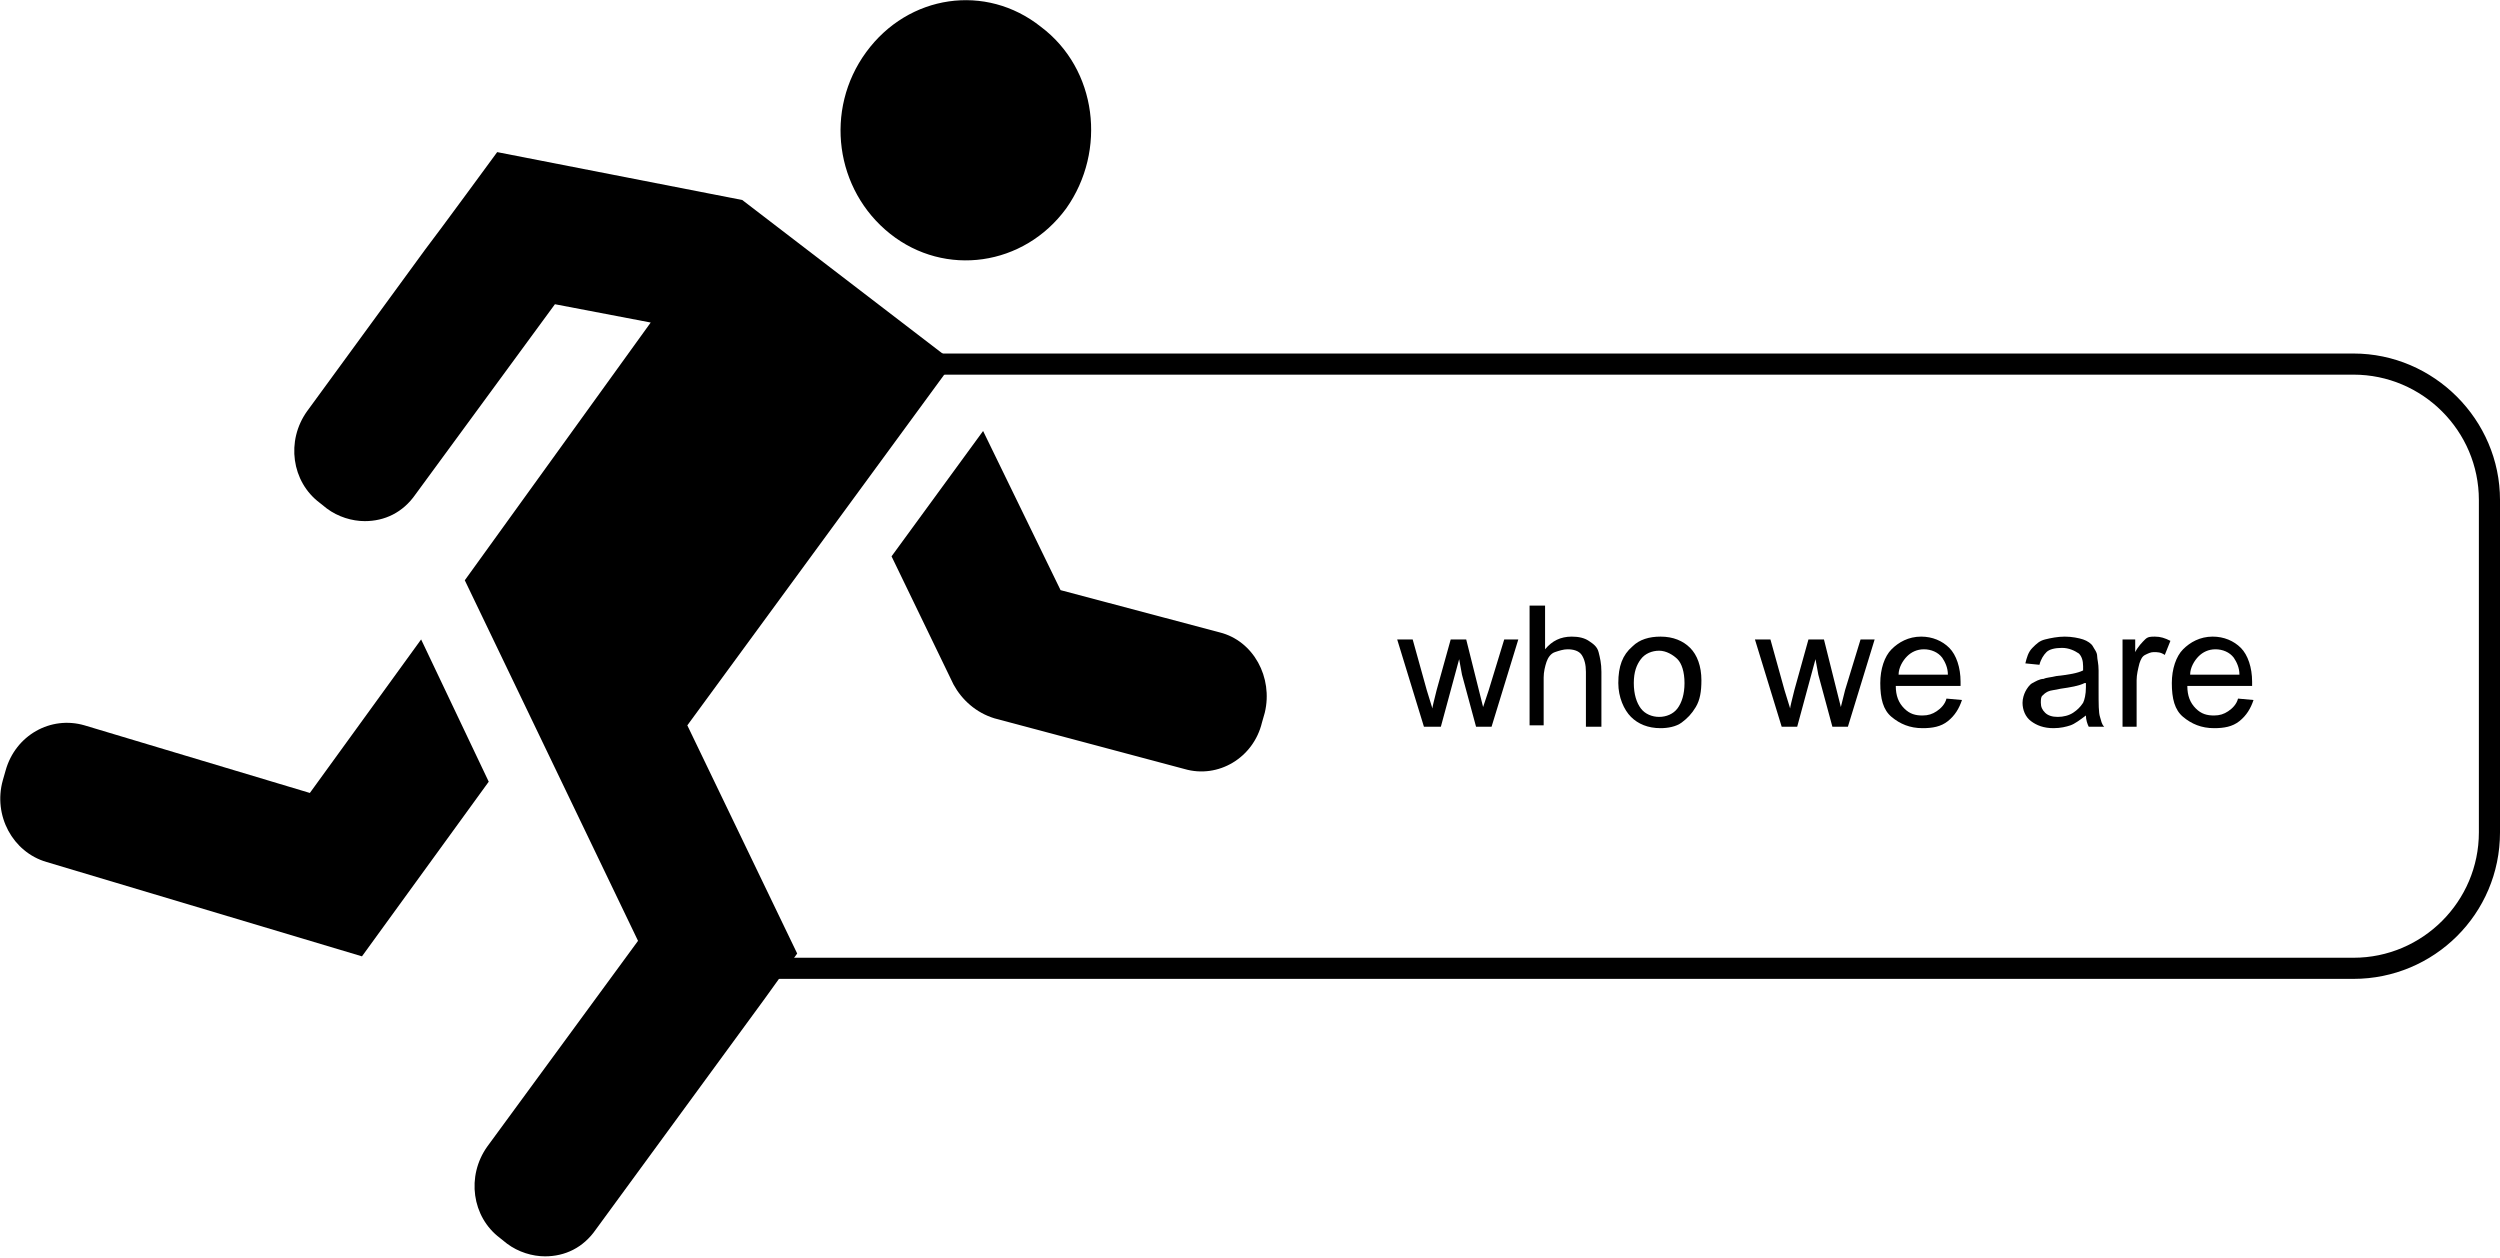
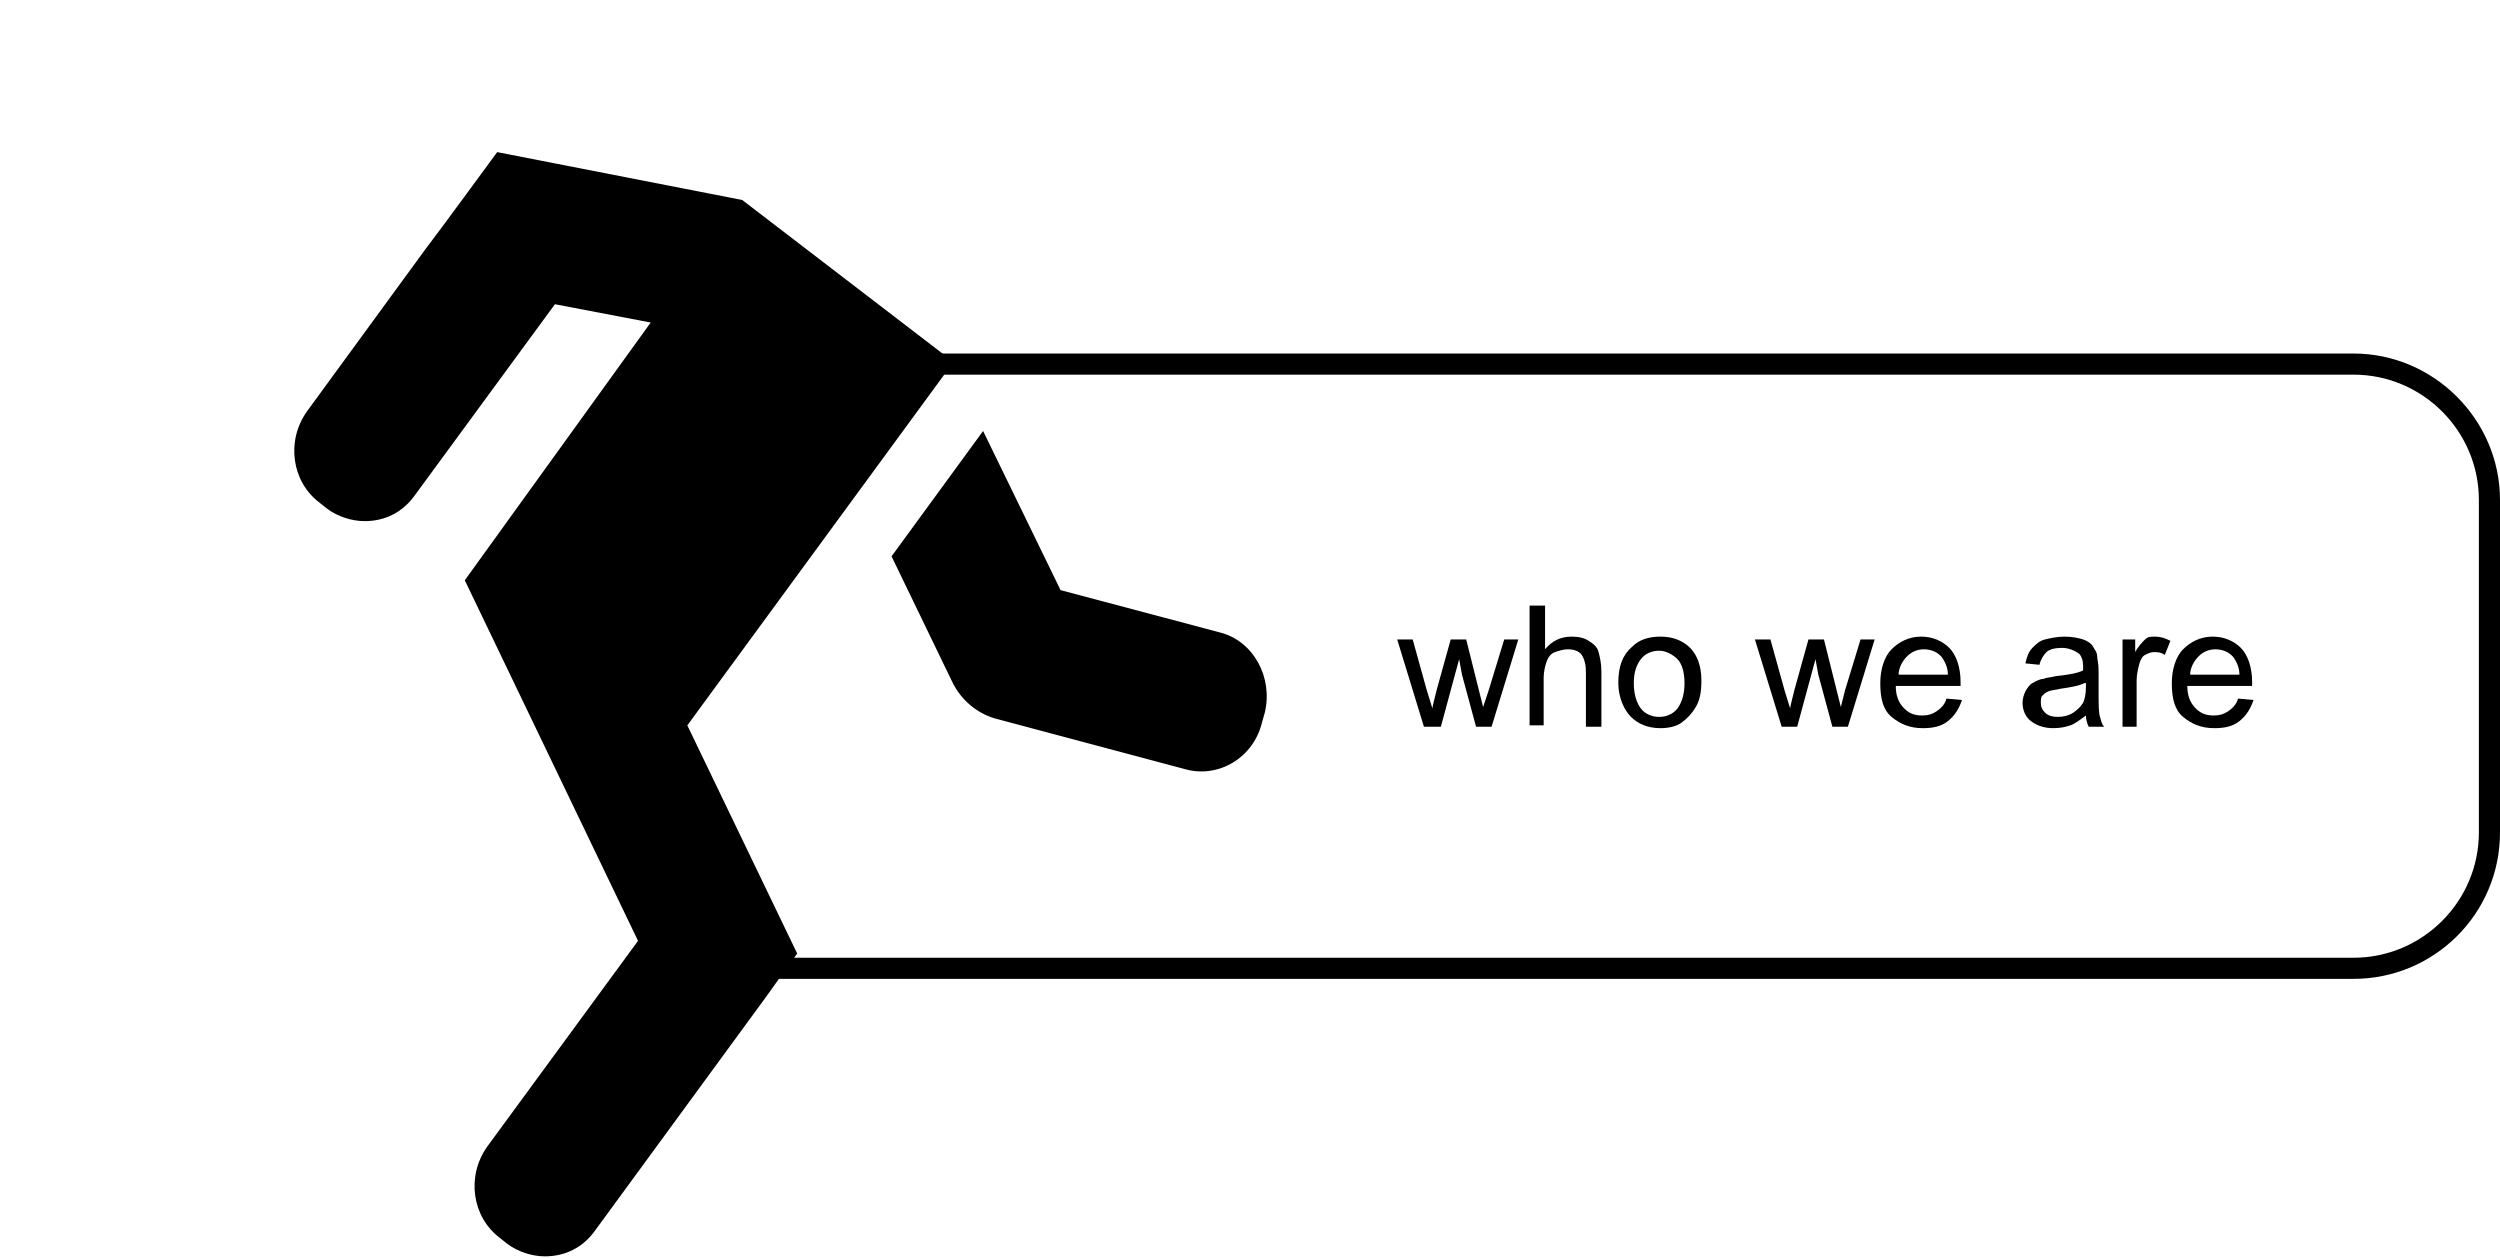
<svg xmlns="http://www.w3.org/2000/svg" version="1.1" id="Layer_1" x="0px" y="0px" viewBox="0 0 177.5 89.3" enable-background="new 0 0 177.5 89.3" xml:space="preserve">
  <g>
    <g>
      <g>
-         <path d="M75.7,14.8c-3,4.1-8.6,4.9-12.5,1.8c-3.9-3.1-4.7-8.8-1.7-12.9S70-1.2,73.9,1.9     C77.9,4.9,78.6,10.7,75.7,14.8z" />
        <g>
-           <path d="M29.9,45.4L22,56.3L6,51.5c-2.4-0.7-4.9,0.7-5.6,3.2l-0.2,0.7c-0.7,2.5,0.7,5.1,3.1,5.8l22.4,6.7l9-12.4      L29.9,45.4z" />
-         </g>
+           </g>
        <g>
          <path d="M86.6,44.9l-11.3-3l-5.5-11.3l-6.5,8.9l4.4,9.1l0,0c0.6,1.1,1.6,2,2.9,2.4l13.5,3.6      c2.4,0.7,4.9-0.8,5.5-3.3l0.2-0.7C90.4,48.1,89,45.5,86.6,44.9z" />
        </g>
        <path d="M52.7,14.2l-17.4-3.4c0,0-4.1,5.6-5.1,6.9l-8.4,11.5c-1.5,2.1-1.1,5,0.9,6.5l0.5,0.4     c0.8,0.6,1.8,0.9,2.7,0.9c1.4,0,2.7-0.6,3.6-1.9l9.9-13.5l6.8,1.3L33,41.2l12.3,25.6L34.6,81.4c-1.5,2.1-1.1,5,0.9,6.5l0.5,0.4     c0.8,0.6,1.8,0.9,2.7,0.9c1.4,0,2.7-0.6,3.6-1.9l12-16.4c0.5-0.7,2.3-3.2,2.3-3.2l-7.8-16.2l18.9-25.8L52.7,14.2L52.7,14.2z" />
      </g>
    </g>
    <path d="M167.1,69.5H46.8V68h120.3c4.9,0,8.9-4,8.9-8.9V35.5c0-4.9-4-8.9-8.9-8.9H56.6v-1.5h110.5   c5.7,0,10.4,4.7,10.4,10.4v23.6C177.5,64.9,172.8,69.5,167.1,69.5z" />
    <g>
      <path d="M101.1,51.6l-1.9-6.2h1.1l1,3.6l0.4,1.3c0-0.1,0.1-0.5,0.3-1.3l1-3.6h1.1L105,49l0.3,1.2l0.4-1.2l1.1-3.6    h1l-1.9,6.2h-1.1l-1-3.7l-0.2-1.1l-1.3,4.8H101.1z" />
      <path d="M108.6,51.6V43h1.1v3.1c0.5-0.6,1.1-0.9,1.9-0.9c0.5,0,0.9,0.1,1.2,0.3s0.6,0.4,0.7,0.8s0.2,0.8,0.2,1.4    v3.9h-1.1v-3.9c0-0.5-0.1-0.9-0.3-1.2s-0.6-0.4-1-0.4c-0.3,0-0.6,0.1-0.9,0.2s-0.5,0.4-0.6,0.7s-0.2,0.7-0.2,1.1v3.4H108.6z" />
      <path d="M114.9,48.5c0-1.2,0.3-2,1-2.6c0.5-0.5,1.2-0.7,2-0.7c0.9,0,1.6,0.3,2.1,0.8s0.8,1.3,0.8,2.3    c0,0.8-0.1,1.4-0.4,1.9s-0.6,0.8-1,1.1s-1,0.4-1.5,0.4c-0.9,0-1.6-0.3-2.1-0.8S114.9,49.5,114.9,48.5z M116,48.5    c0,0.8,0.2,1.4,0.5,1.8s0.8,0.6,1.3,0.6c0.5,0,1-0.2,1.3-0.6s0.5-1,0.5-1.8c0-0.8-0.2-1.4-0.5-1.7s-0.8-0.6-1.3-0.6    c-0.5,0-1,0.2-1.3,0.6S116,47.7,116,48.5z" />
      <path d="M126.5,51.6l-1.9-6.2h1.1l1,3.6l0.4,1.3c0-0.1,0.1-0.5,0.3-1.3l1-3.6h1.1l0.9,3.6l0.3,1.2L131,49l1.1-3.6    h1l-1.9,6.2h-1.1l-1-3.7l-0.2-1.1l-1.3,4.8H126.5z" />
      <path d="M138.2,49.6l1.1,0.1c-0.2,0.6-0.5,1.1-1,1.5s-1.1,0.5-1.8,0.5c-0.9,0-1.6-0.3-2.2-0.8s-0.8-1.3-0.8-2.4    c0-1,0.3-1.9,0.8-2.4s1.2-0.9,2.1-0.9c0.8,0,1.5,0.3,2,0.8s0.8,1.4,0.8,2.4c0,0.1,0,0.2,0,0.3h-4.6c0,0.7,0.2,1.2,0.6,1.6    s0.8,0.5,1.3,0.5c0.4,0,0.7-0.1,1-0.3S138.1,50,138.2,49.6z M134.8,47.9h3.5c0-0.5-0.2-0.9-0.4-1.2c-0.3-0.4-0.8-0.6-1.3-0.6    c-0.5,0-0.9,0.2-1.2,0.5S134.8,47.4,134.8,47.9z" />
      <path d="M148.1,50.8c-0.4,0.3-0.8,0.6-1.1,0.7s-0.7,0.2-1.2,0.2c-0.7,0-1.2-0.2-1.6-0.5s-0.6-0.8-0.6-1.3    c0-0.3,0.1-0.6,0.2-0.8s0.3-0.5,0.5-0.6s0.5-0.3,0.8-0.3c0.2-0.1,0.5-0.1,0.9-0.2c0.9-0.1,1.5-0.2,1.9-0.4c0-0.1,0-0.2,0-0.3    c0-0.4-0.1-0.7-0.3-0.9c-0.3-0.2-0.7-0.4-1.2-0.4c-0.5,0-0.9,0.1-1.1,0.3s-0.4,0.5-0.5,0.9l-1-0.1c0.1-0.4,0.2-0.8,0.5-1.1    s0.5-0.5,0.9-0.6s0.9-0.2,1.4-0.2c0.5,0,1,0.1,1.3,0.2s0.6,0.3,0.7,0.5s0.3,0.4,0.3,0.7c0,0.2,0.1,0.5,0.1,1V49c0,1,0,1.6,0.1,1.9    s0.1,0.5,0.3,0.7h-1.1C148.2,51.4,148.1,51.1,148.1,50.8z M148,48.5c-0.4,0.2-1,0.3-1.7,0.4c-0.4,0.1-0.7,0.1-0.9,0.2    s-0.3,0.2-0.4,0.3s-0.1,0.3-0.1,0.5c0,0.3,0.1,0.5,0.3,0.7s0.5,0.3,0.9,0.3c0.4,0,0.8-0.1,1.1-0.3s0.5-0.4,0.7-0.7    c0.1-0.2,0.2-0.6,0.2-1.1V48.5z" />
      <path d="M150.7,51.6v-6.2h0.9v0.9c0.2-0.4,0.5-0.7,0.7-0.9s0.4-0.2,0.7-0.2c0.4,0,0.7,0.1,1.1,0.3l-0.4,1    c-0.3-0.2-0.5-0.2-0.8-0.2c-0.2,0-0.4,0.1-0.6,0.2s-0.3,0.3-0.4,0.6c-0.1,0.4-0.2,0.8-0.2,1.2v3.3H150.7z" />
      <path d="M158.9,49.6l1.1,0.1c-0.2,0.6-0.5,1.1-1,1.5s-1.1,0.5-1.8,0.5c-0.9,0-1.6-0.3-2.2-0.8s-0.8-1.3-0.8-2.4    c0-1,0.3-1.9,0.8-2.4s1.2-0.9,2.1-0.9c0.8,0,1.5,0.3,2,0.8s0.8,1.4,0.8,2.4c0,0.1,0,0.2,0,0.3h-4.6c0,0.7,0.2,1.2,0.6,1.6    s0.8,0.5,1.3,0.5c0.4,0,0.7-0.1,1-0.3S158.8,50,158.9,49.6z M155.5,47.9h3.5c0-0.5-0.2-0.9-0.4-1.2c-0.3-0.4-0.8-0.6-1.3-0.6    c-0.5,0-0.9,0.2-1.2,0.5S155.5,47.4,155.5,47.9z" />
    </g>
  </g>
</svg>